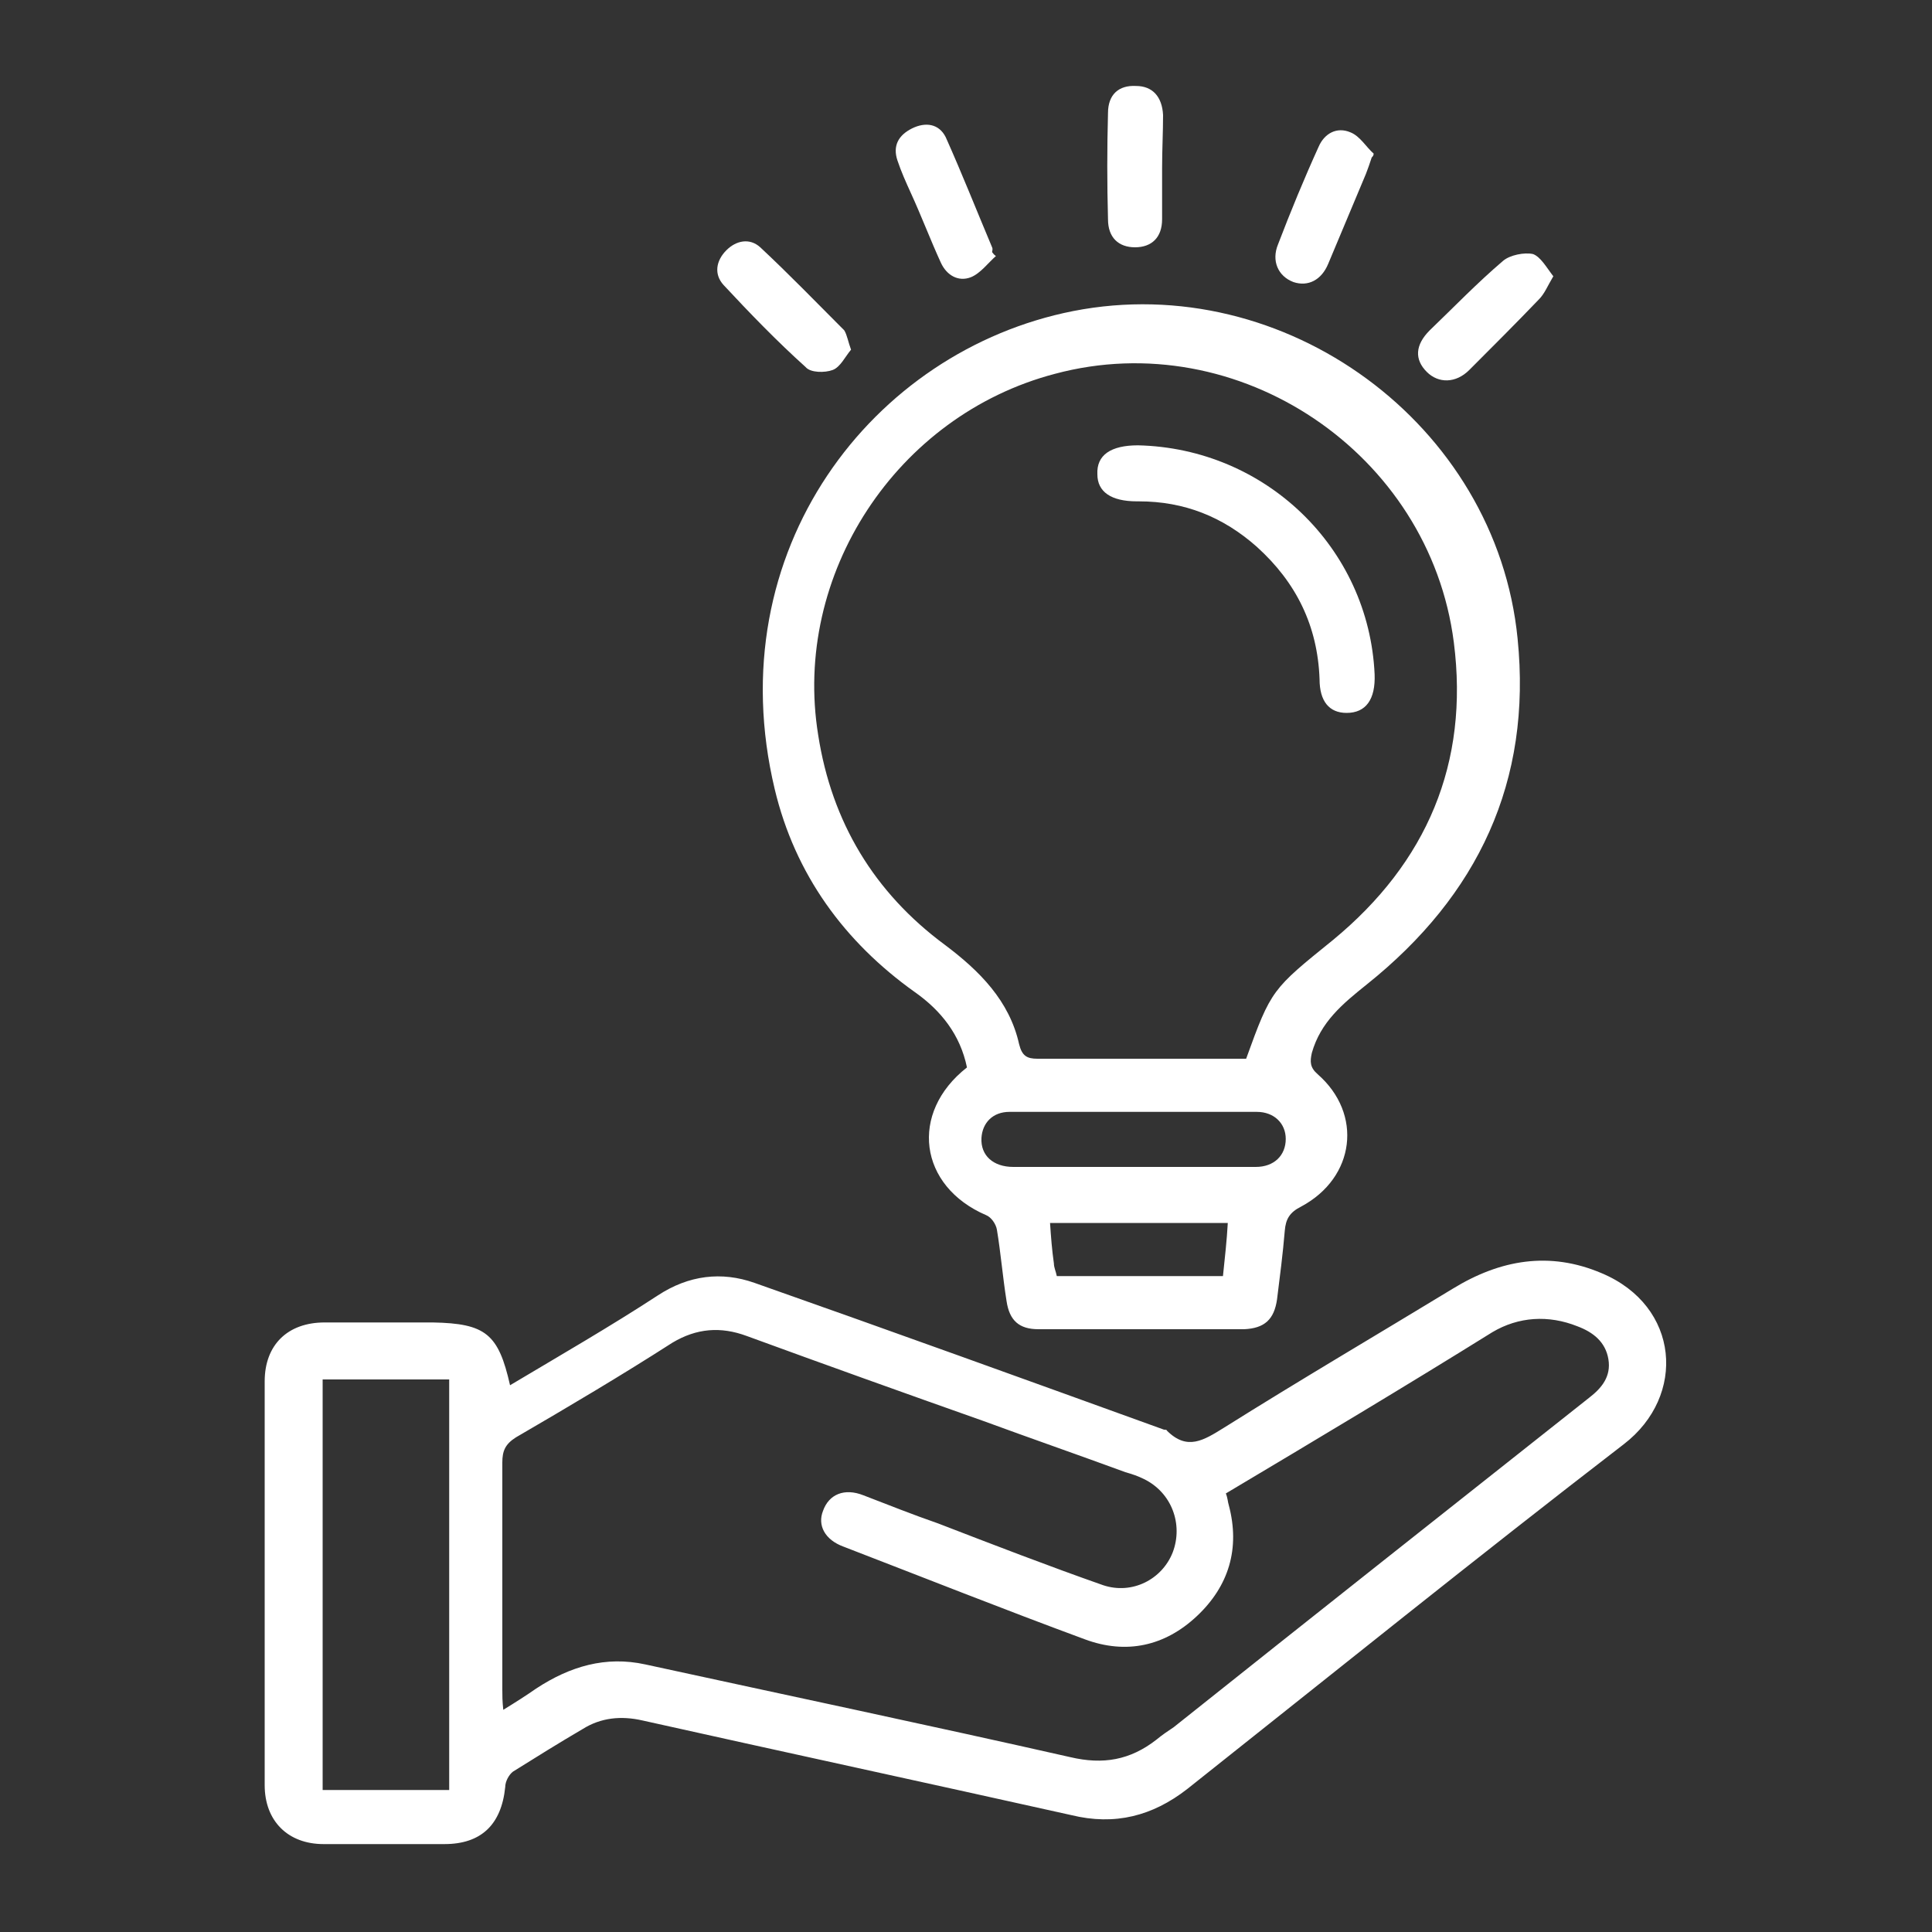
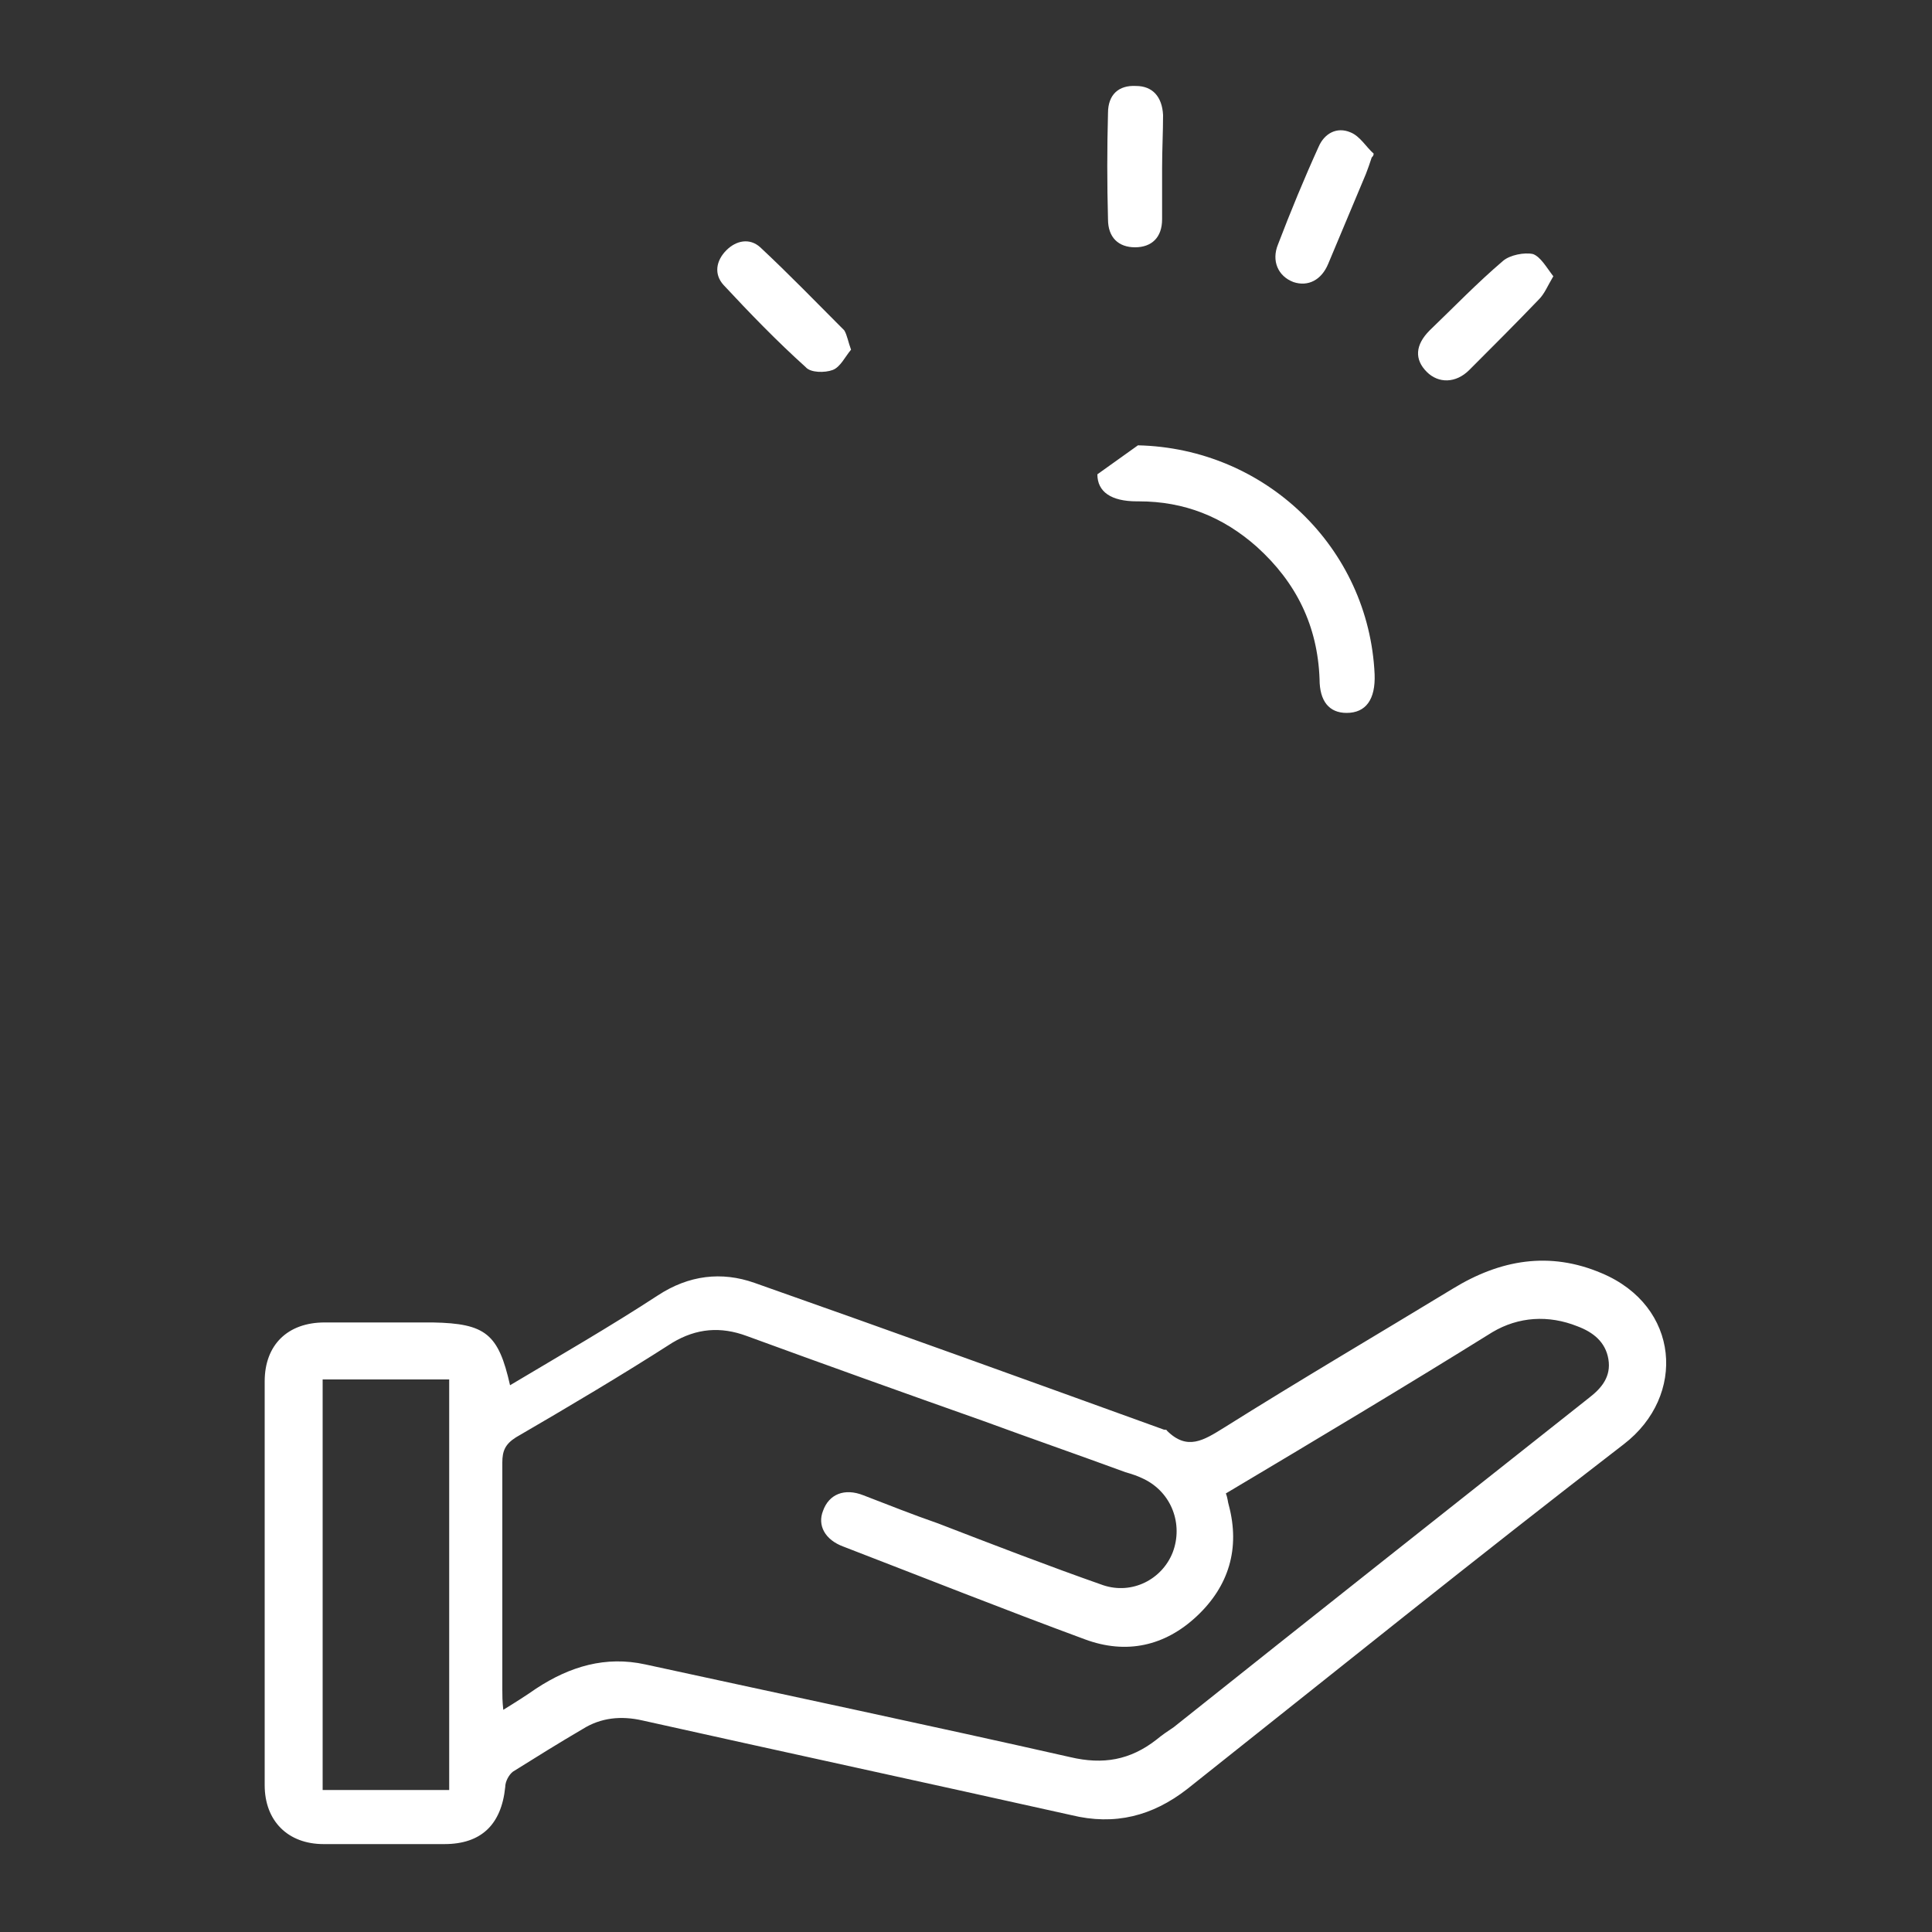
<svg xmlns="http://www.w3.org/2000/svg" version="1.1" id="Layer_1" x="0px" y="0px" viewBox="0 0 200 200" style="enable-background:new 0 0 200 200;" xml:space="preserve">
  <rect x="0" y="0" width="200" height="200" fill="#333333" stroke="none" />
  <style type="text/css">
	.st0{fill:#FFFFFF;}
</style>
  <g>
    <path class="st0" d="M52.8,143.4c5.2-3.1,10.4-6.1,15.3-9.3c3.2-2.1,6.6-2.5,10-1.3c14.2,5,28.3,10.1,42.4,15.2   c0.1,0,0.3,0,0.3,0.1c2.1,2.1,3.8,1,5.9-0.3c7.8-4.9,15.8-9.6,23.7-14.4c4.9-3,10-3.9,15.4-1.6c8.1,3.4,8.8,12.7,2.3,17.7   c-15.2,11.7-30.2,23.8-45.2,35.7c-3.6,2.8-7.5,3.8-12,2.7c-14.8-3.3-29.6-6.5-44.4-9.8c-2.2-0.5-4.3-0.3-6.2,0.9   c-2.4,1.4-4.8,2.9-7.2,4.4c-0.4,0.3-0.8,1-0.8,1.6c-0.4,3.9-2.5,5.9-6.3,5.9c-4.2,0-8.3,0-12.5,0c-3.7,0-6.1-2.4-6.1-6.1   c0-13.9,0-27.9,0-41.8c0-3.8,2.4-6.1,6.2-6.1c3.7,0,7.5,0,11.2,0C50.3,137,51.6,138.1,52.8,143.4z M126.9,154.6   c0.2,0.5,0.2,0.9,0.3,1.2c1.2,4.5,0,8.4-3.3,11.5s-7.3,4-11.6,2.4c-8.4-3.1-16.7-6.4-25-9.6c-1.9-0.7-2.7-2.2-2.1-3.7   c0.6-1.7,2.2-2.4,4.2-1.6c2.6,1,5.1,2,7.7,2.9c5.7,2.2,11.4,4.4,17.1,6.4c3,1,6.1-0.6,7.2-3.4c1.1-2.9-0.1-6.2-3-7.6   c-0.6-0.3-1.2-0.5-1.9-0.7c-4.9-1.8-9.8-3.5-14.7-5.3c-8.2-2.9-16.3-5.8-24.5-8.8c-2.7-1-5.2-0.8-7.7,0.7   c-5.3,3.4-10.7,6.6-16.2,9.8c-1.1,0.7-1.4,1.4-1.4,2.6c0,7.8,0,15.7,0,23.5c0,0.6,0,1.2,0.1,2.1c1.3-0.8,2.4-1.5,3.4-2.2   c3.5-2.3,7.2-3.4,11.3-2.5c14.7,3.2,29.4,6.3,44,9.6c3.4,0.8,6.2,0.3,8.9-1.8c0.6-0.5,1.2-0.9,1.8-1.3c14.3-11.4,28.6-22.7,43-34.1   c1.3-1,2.3-2.2,2-4s-1.6-2.8-3.2-3.4c-3-1.2-6.1-1-8.8,0.6C145.5,143.5,136.3,149,126.9,154.6z M33.4,142.8c0,14.2,0,28.4,0,42.5   c4.5,0,8.8,0,13.1,0c0-14.2,0-28.3,0-42.5C42.1,142.8,37.8,142.8,33.4,142.8z" />
-     <path class="st0" d="M100.1,110.5c-0.7-3.4-2.7-5.9-5.4-7.8c-7.3-5.2-12.4-12.2-14.5-21C74.3,57,90.3,36.3,111.1,32.2   c21.9-4.3,43.8,11.7,46,33.9c1.5,14.8-4.1,26.6-15.6,35.8c-2.5,2-4.8,3.9-5.7,7.1c-0.2,0.9-0.2,1.5,0.6,2.2   c4.7,4.1,3.9,10.7-1.7,13.7c-1.2,0.6-1.6,1.3-1.7,2.5c-0.2,2.4-0.5,4.7-0.8,7.1c-0.3,2.1-1.3,3-3.4,3.1c-7.1,0-14.2,0-21.3,0   c-2,0-3-0.9-3.3-2.9c-0.4-2.5-0.6-5-1-7.4c-0.1-0.6-0.6-1.3-1.1-1.5C95.1,122.8,94.1,115.2,100.1,110.5z M129,109.6   c2.6-7.2,2.7-7.2,9-12.3c9.7-8,14.1-18.3,12.5-30.8c-2.5-19.6-22.3-32.9-41.3-27.8C92.8,43,82,59.5,84.7,76.1   c1.4,9,5.8,16.3,13.1,21.7c3.6,2.7,6.7,5.8,7.7,10.3c0.3,1.2,0.8,1.5,1.9,1.5c6.7,0,13.4,0,20.2,0   C128.1,109.6,128.6,109.6,129,109.6z M117.2,120.8c4.3,0,8.5,0,12.8,0c1.9,0,3.1-1.2,3.1-2.9c0-1.6-1.2-2.8-3-2.8   c-8.5,0-17.1,0-25.6,0c-1.7,0-2.8,1.1-2.9,2.7c-0.1,1.8,1.2,3,3.3,3C109,120.8,113.1,120.8,117.2,120.8z M109.4,132.1   c5.8,0,11.5,0,17.2,0c0.2-1.9,0.4-3.7,0.5-5.5c-6.3,0-12.3,0-18.4,0c0.1,1.5,0.2,2.8,0.4,4.2C109.1,131.2,109.3,131.6,109.4,132.1z   " />
    <path class="st0" d="M88.1,36.2c-0.6,0.7-1.1,1.8-1.9,2.1s-2.3,0.3-2.8-0.3c-3-2.7-5.8-5.6-8.5-8.5c-1-1.1-0.8-2.5,0.3-3.6   c1-1,2.4-1.3,3.5-0.3c3,2.8,5.8,5.7,8.7,8.6C87.7,34.7,87.8,35.4,88.1,36.2z" />
    <path class="st0" d="M160.8,28.6c-0.6,1-0.9,1.8-1.5,2.4c-2.4,2.5-4.8,4.9-7.2,7.3c-1.4,1.4-3.2,1.4-4.4,0.2   c-1.3-1.3-1.2-2.8,0.3-4.3c2.5-2.4,4.9-4.9,7.6-7.2c0.7-0.6,2.2-0.9,3.1-0.7C159.5,26.6,160.1,27.7,160.8,28.6z" />
-     <path class="st0" d="M103.1,26.5c-0.8,0.7-1.6,1.8-2.6,2.2c-1.3,0.5-2.5-0.2-3.1-1.5c-1.1-2.4-2-4.8-3.1-7.2   c-0.5-1.1-1-2.2-1.4-3.4c-0.5-1.5,0.1-2.6,1.5-3.3s2.8-0.5,3.5,0.9c1.7,3.8,3.2,7.6,4.8,11.4c0.1,0.2,0,0.4,0,0.5   C102.8,26.2,102.9,26.4,103.1,26.5z" />
    <path class="st0" d="M142,16.3c-0.2,0.6-0.4,1.2-0.6,1.7c-1.3,3.1-2.6,6.2-3.9,9.3c-0.7,1.7-2.1,2.4-3.6,1.9   c-1.6-0.6-2.3-2.2-1.6-3.9c1.3-3.4,2.7-6.8,4.2-10.1c0.6-1.4,1.9-2.1,3.3-1.5c1,0.4,1.6,1.5,2.4,2.2   C142.2,16.1,142.1,16.2,142,16.3z" />
    <path class="st0" d="M120.3,17.4c0,1.8,0,3.5,0,5.3c0,1.9-1.1,2.9-2.8,2.9c-1.7,0-2.8-1-2.8-2.9c-0.1-3.7-0.1-7.3,0-11   c0-1.9,1.1-2.9,2.9-2.8c1.7,0,2.7,1.1,2.8,3C120.4,13.7,120.3,15.5,120.3,17.4z" />
-     <path class="st0" d="M117.8,46.1c13.2,0.3,23.9,10.6,24.5,23.7c0.1,2.6-0.9,4-2.9,4c-1.8,0-2.8-1.2-2.8-3.5   c-0.2-5.5-2.4-10-6.5-13.7c-3.5-3.1-7.5-4.7-12.2-4.7c-0.1,0-0.1,0-0.2,0c-2.7,0-4.1-1-4.1-2.8C113.5,47.1,115,46.1,117.8,46.1z" />
+     <path class="st0" d="M117.8,46.1c13.2,0.3,23.9,10.6,24.5,23.7c0.1,2.6-0.9,4-2.9,4c-1.8,0-2.8-1.2-2.8-3.5   c-0.2-5.5-2.4-10-6.5-13.7c-3.5-3.1-7.5-4.7-12.2-4.7c-0.1,0-0.1,0-0.2,0c-2.7,0-4.1-1-4.1-2.8z" />
  </g>
</svg>